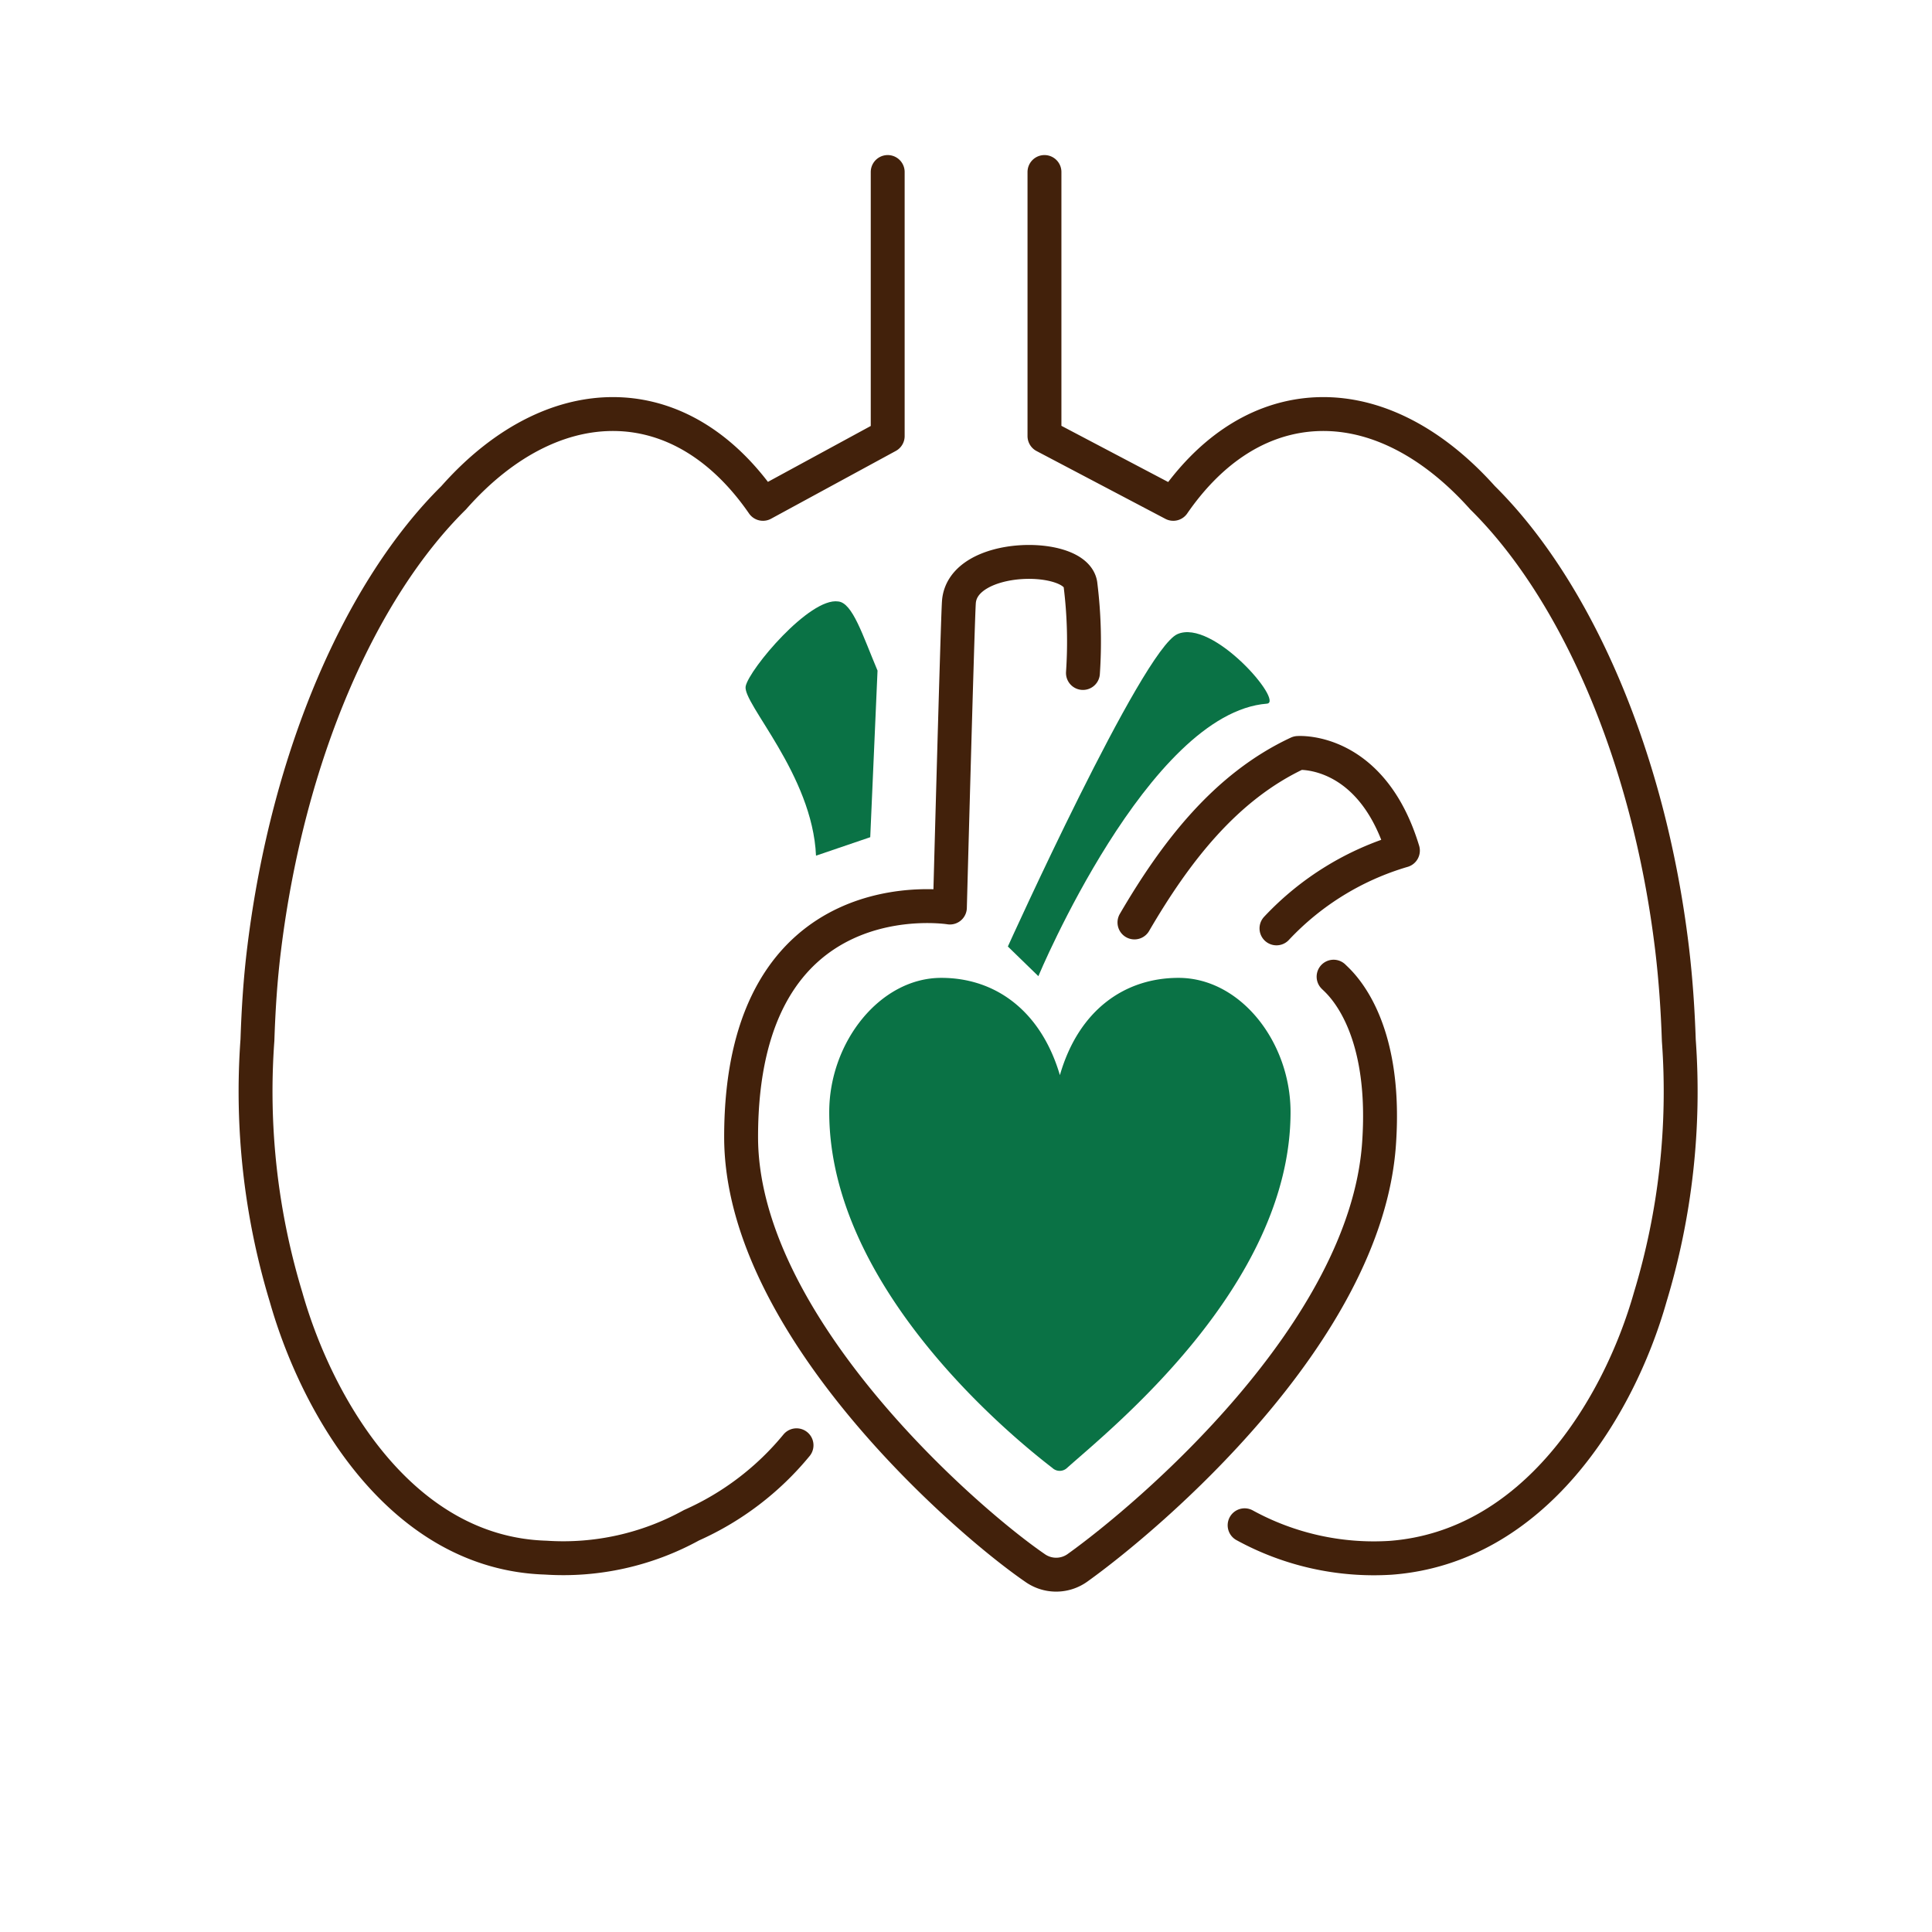
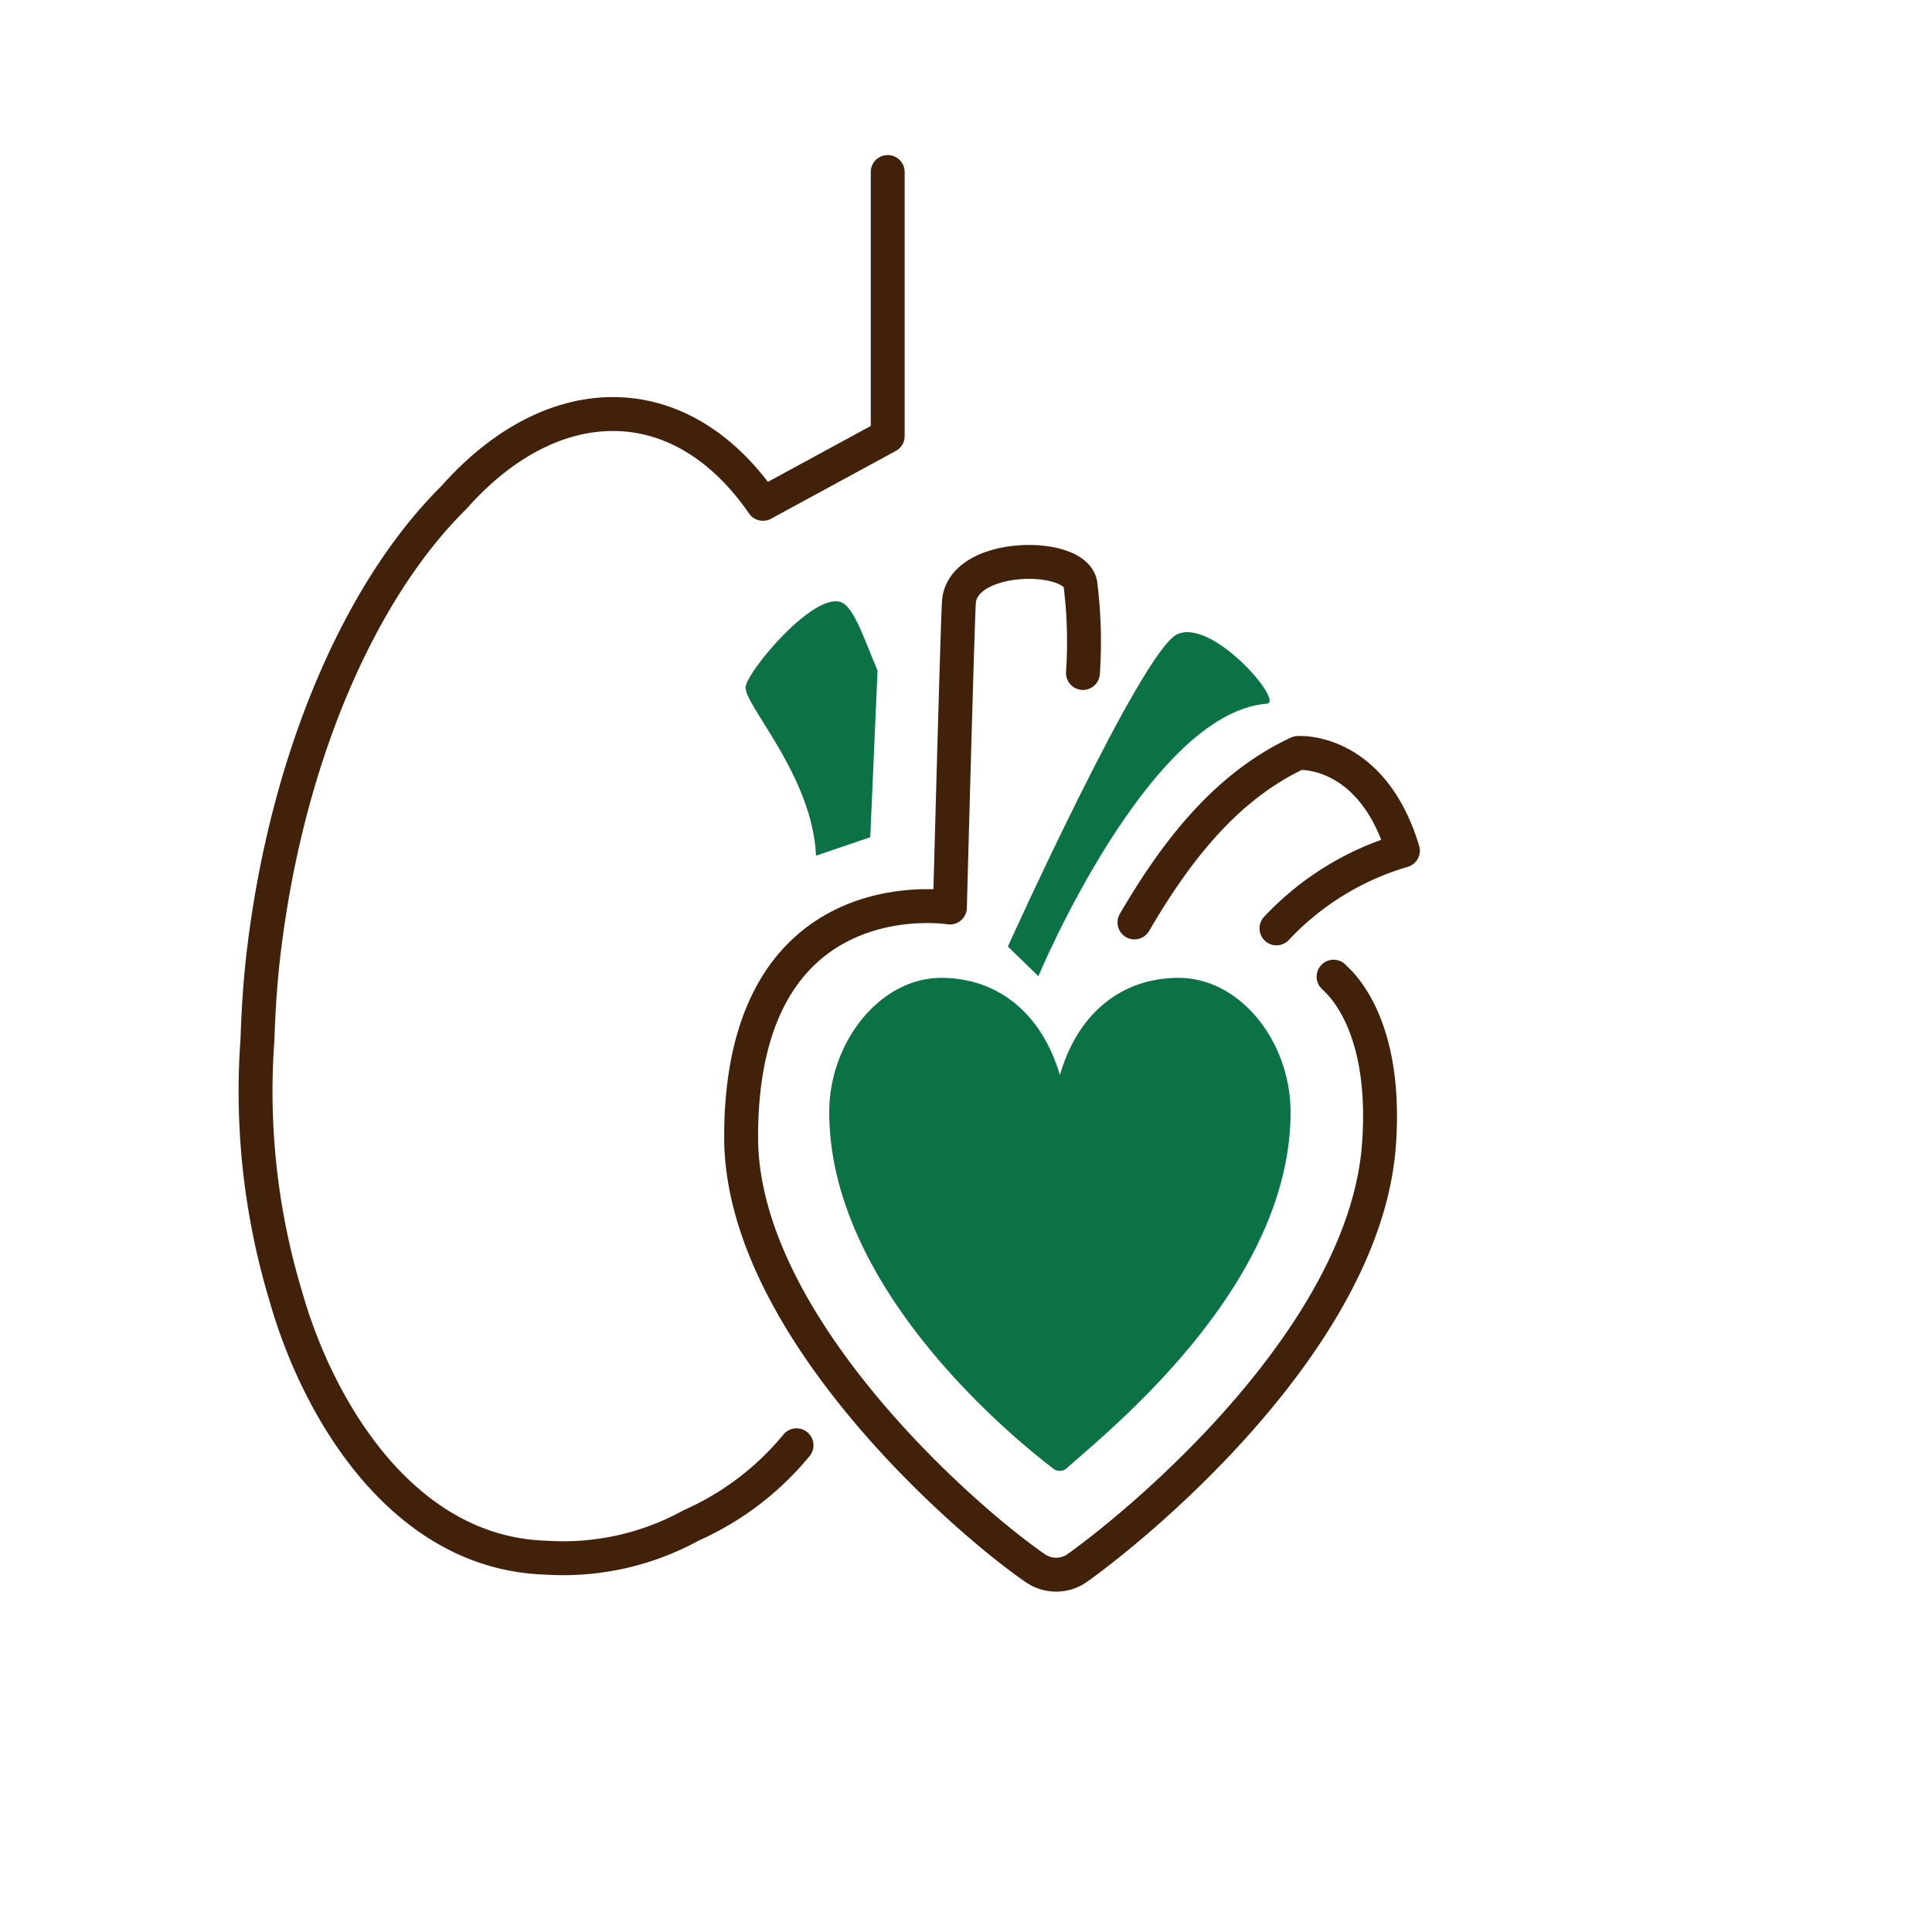
<svg xmlns="http://www.w3.org/2000/svg" viewBox="0 0 114 114">
  <defs>
    <style>.cls-1,.cls-2{fill:none;}.cls-2{stroke:#42210b;stroke-linecap:round;stroke-linejoin:round;stroke-width:2px;}.cls-3{fill:#0a7245;}</style>
  </defs>
  <g id="レイヤー_2" data-name="レイヤー 2">
    <g id="レイヤー_1-2" data-name="レイヤー 1">
      <circle class="cls-1" cx="57" cy="57" r="57" />
-       <path class="cls-2" d="M61.63,10.15V25.73l7.6,4c2.07-3,4.77-4.92,7.91-5.25,3.67-.38,7.3,1.49,10.34,4.89,5.45,5.39,9.8,15.14,11.18,26.59.22,1.84.34,3.64.4,5.42a41.82,41.82,0,0,1-1.69,15.17C95.51,83.1,90.5,91.29,82.05,91.92A15.87,15.87,0,0,1,73.44,90" />
      <path class="cls-2" d="M47,85.28A16.92,16.92,0,0,1,40.8,90a15.68,15.68,0,0,1-8.6,1.91c-8.47-.26-13.46-8.82-15.32-15.37a41.82,41.82,0,0,1-1.69-15.17c.06-1.78.17-3.58.4-5.42C17,44.51,21.31,34.76,26.77,29.37c3-3.4,6.66-5.27,10.34-4.89,3.13.33,5.84,2.25,7.91,5.25l7.36-4V10.15" />
      <path class="cls-2" d="M63.9,39.71a27.15,27.15,0,0,0-.14-5.16c-.14-2-7-2-7.18,1-.08,1.17-.53,18-.53,18s-12.32-2-12.32,13.54c0,11,13.07,22.49,17.33,25.42a2.16,2.16,0,0,0,2.52,0c4.19-3,17-13.84,17.79-25,.52-7.3-2.46-9.64-2.68-9.88" />
      <path class="cls-2" d="M66.94,54.43c2.41-4.13,5.36-8,9.65-10,0,0,4.34-.34,6.19,5.76a16.64,16.64,0,0,0-7.46,4.59" />
      <path class="cls-3" d="M59.47,55.85s7.91-17.49,10-18.43,6.31,4,5.29,4.1c-7,.54-13.49,16.08-13.49,16.08Z" />
      <path class="cls-3" d="M51.78,39.57c-.87-2.06-1.47-4-2.32-4.08-1.69-.25-5.25,4-5.46,5s3.94,5.22,4.15,10l3.2-1.09Z" />
      <path class="cls-3" d="M48.93,65.62c0-4.13,3-7.92,6.61-7.92,3.25,0,5.9,2,7,5.74h0c1.12-3.88,3.86-5.74,7-5.74,3.66,0,6.61,3.79,6.61,7.92,0,10.28-10.72,18.78-13.19,21a.63.63,0,0,1-.86,0C59.72,84.79,48.93,76,48.93,65.62Z" />
    </g>
  </g>
</svg>